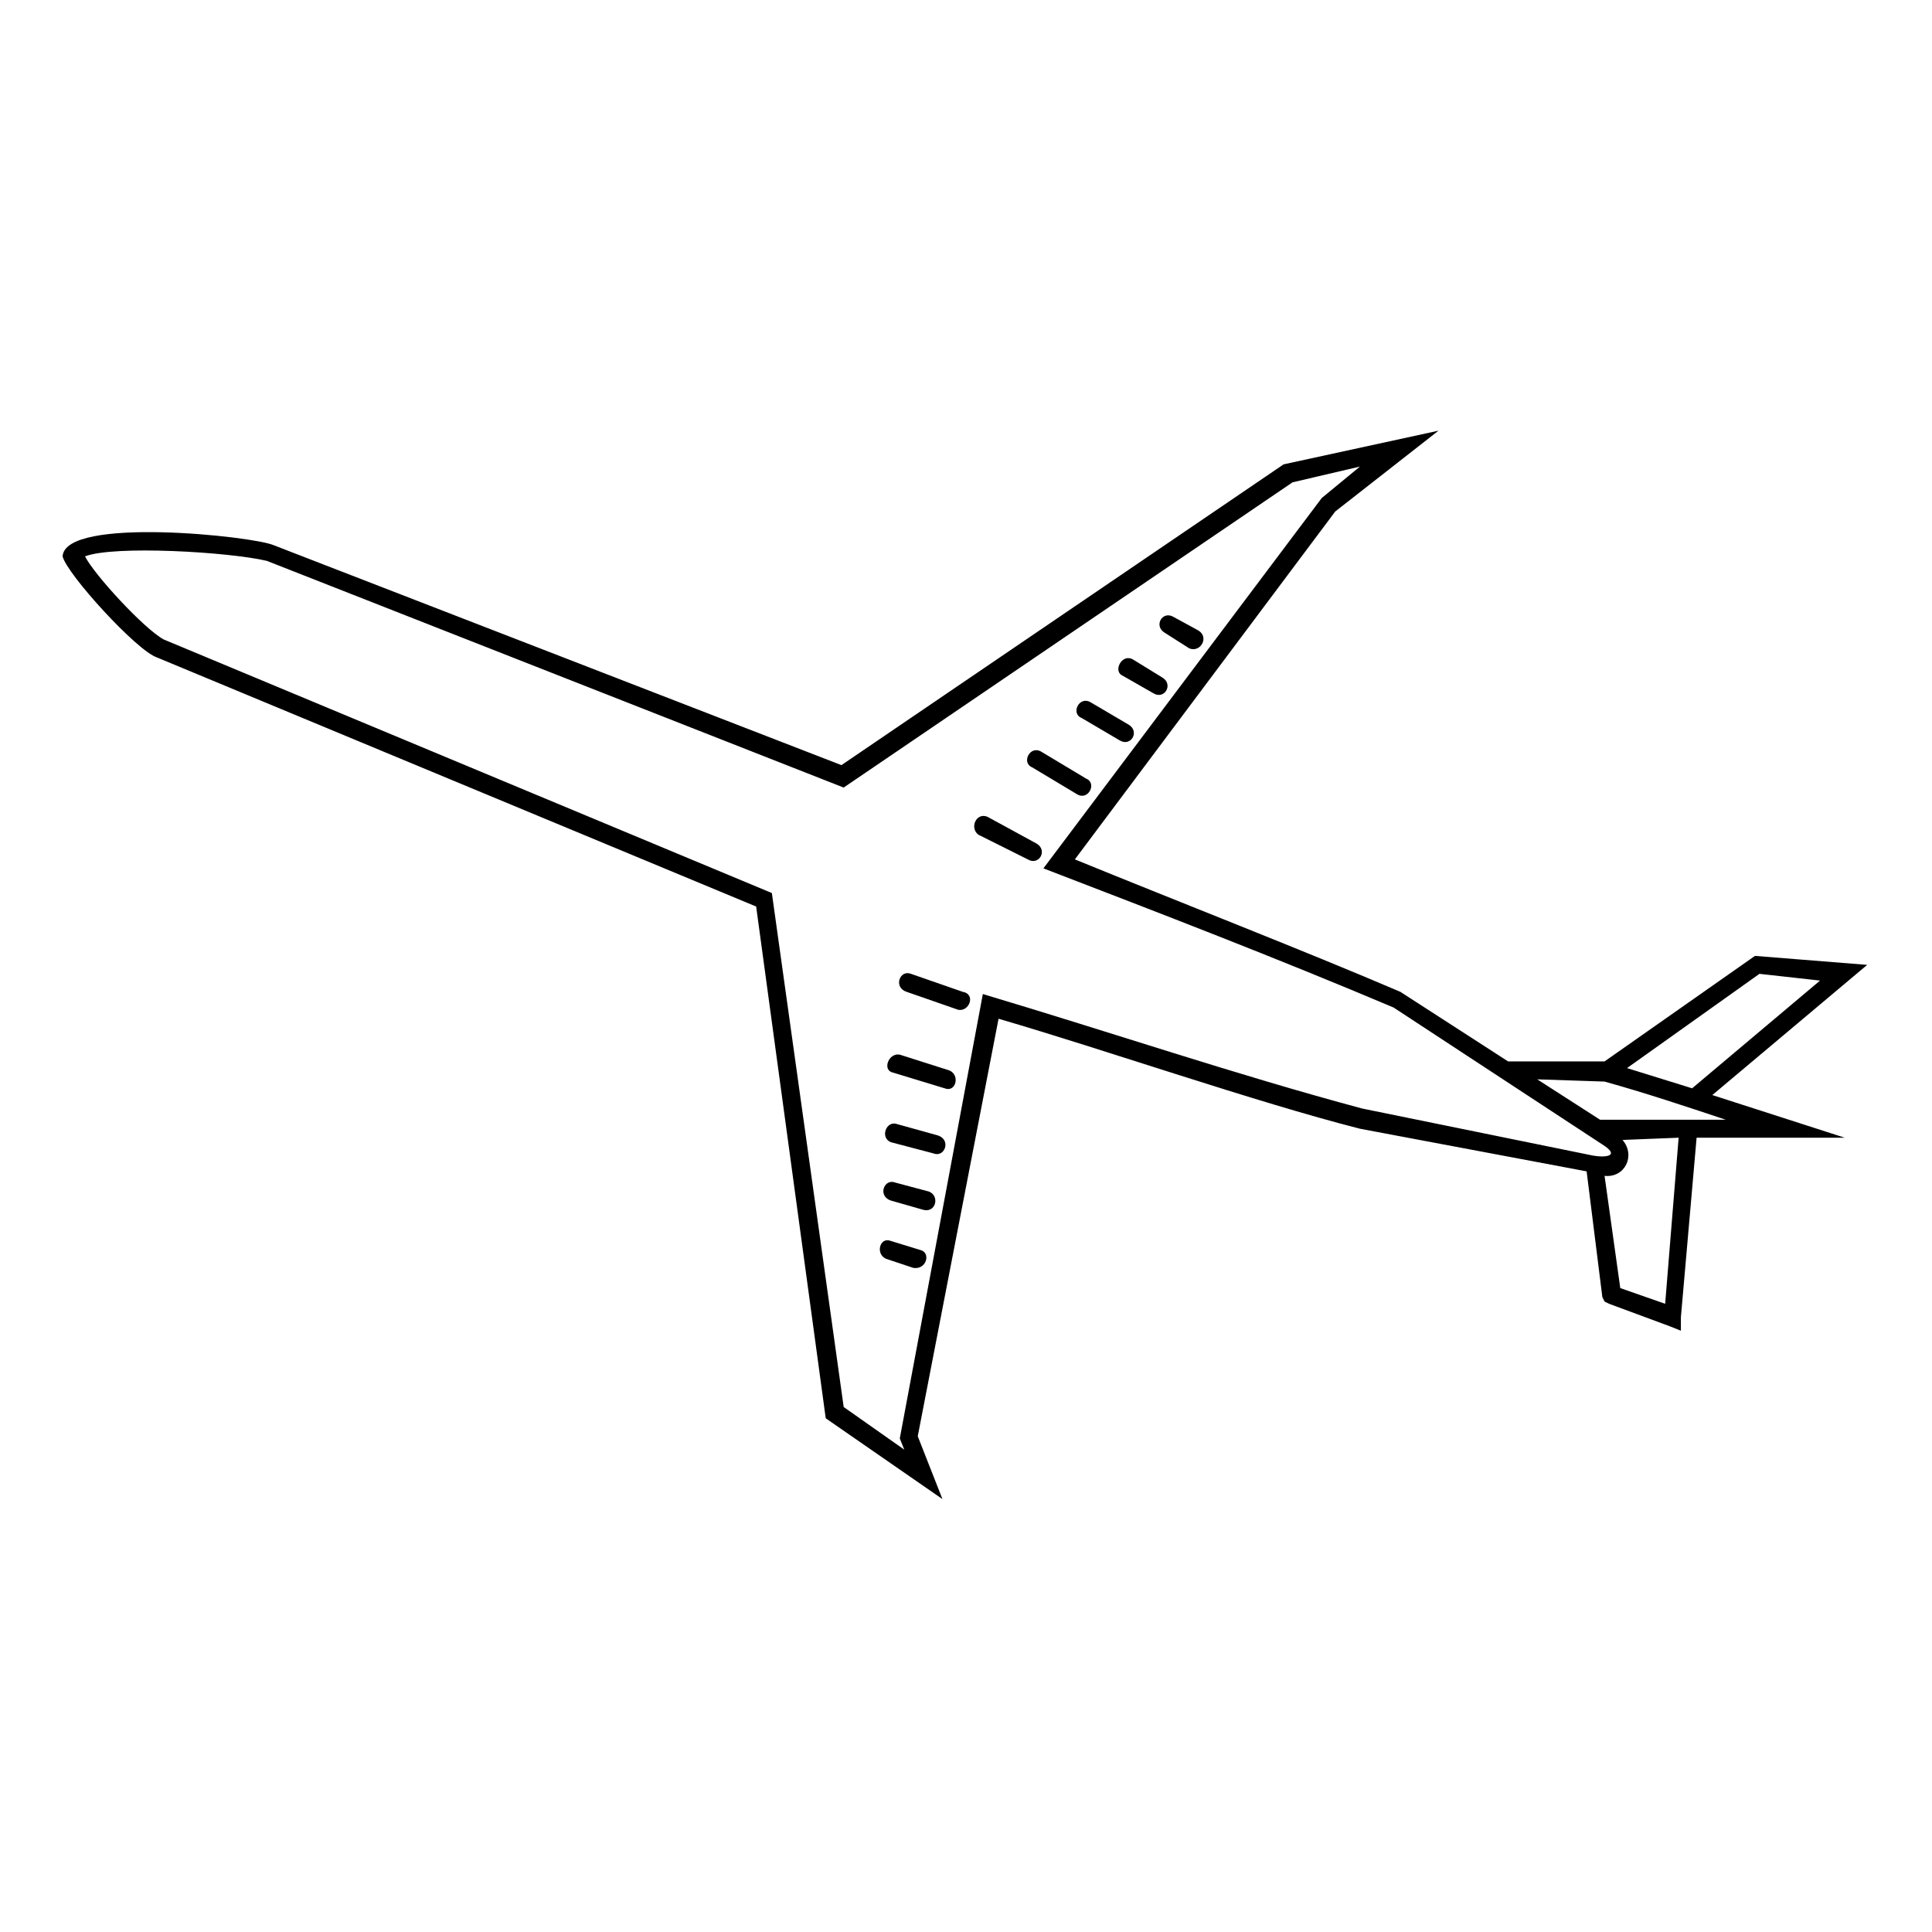
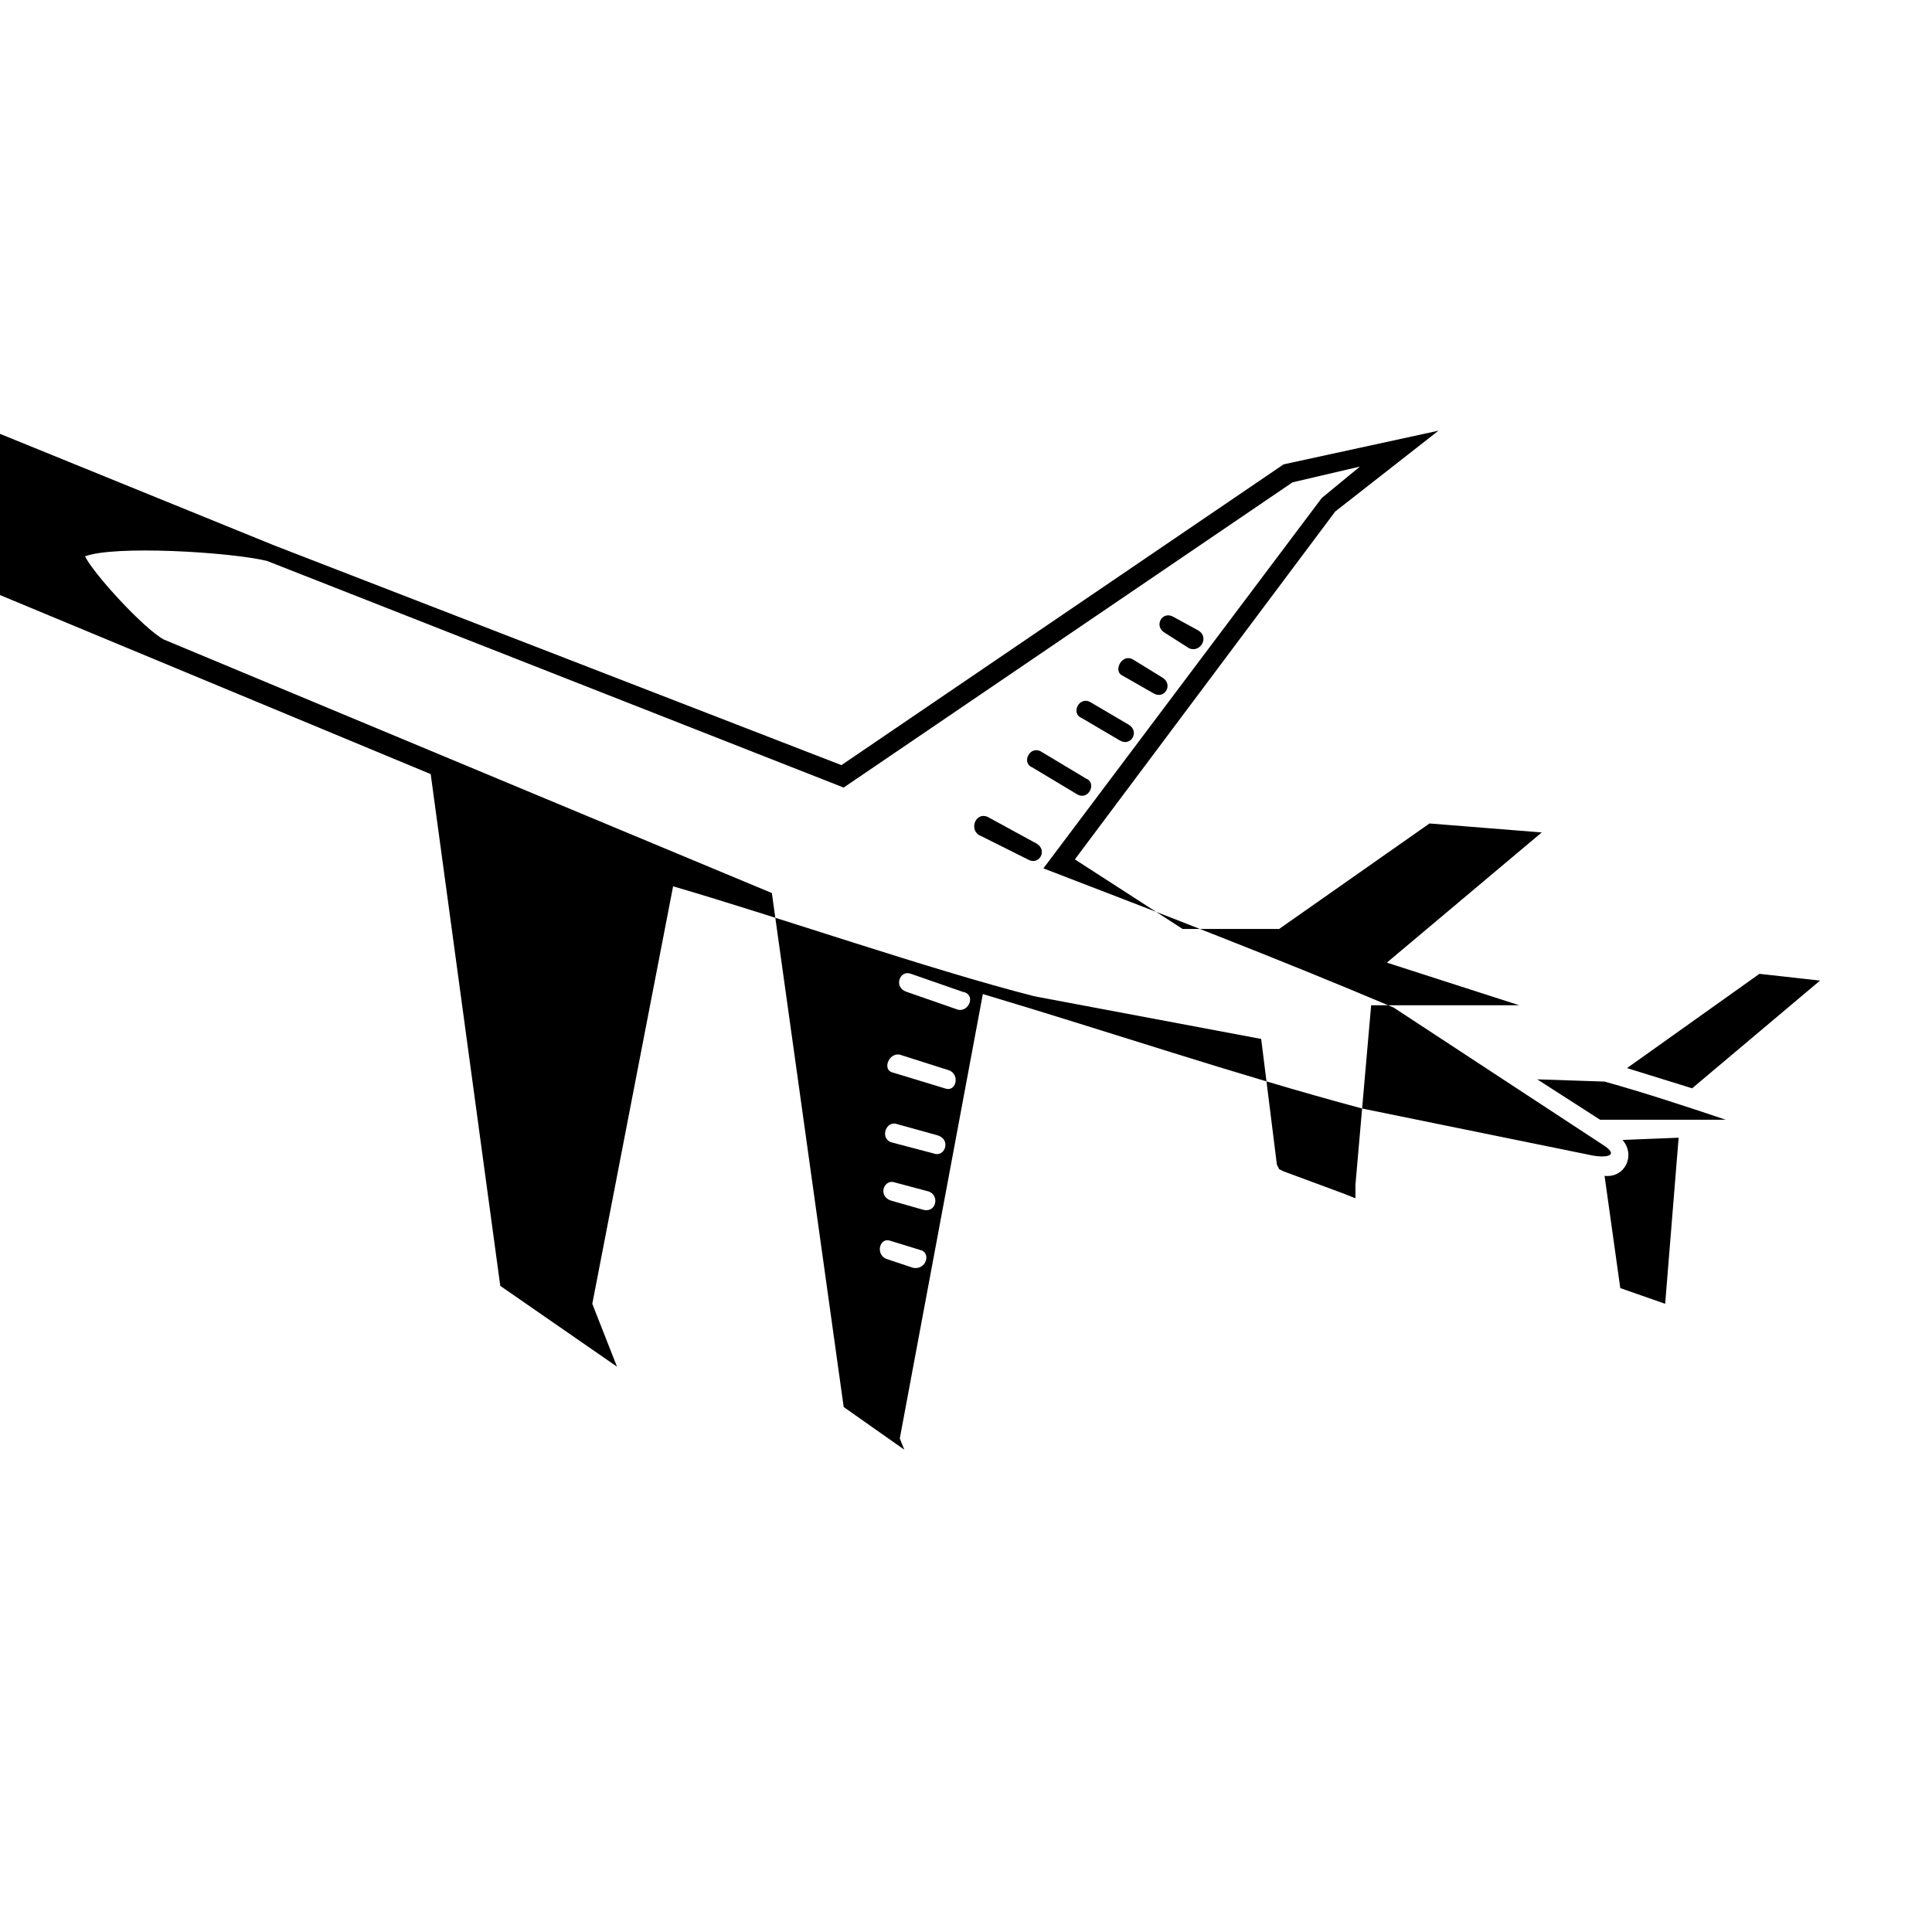
<svg xmlns="http://www.w3.org/2000/svg" fill="#000000" width="800px" height="800px" version="1.1" viewBox="144 144 512 512">
-   <path d="m417.55 347.36c-2.973-1.191-0.594-5.949 2.379-4.164l11.895 7.137c2.973 1.191 0.594 5.949-2.379 4.164zm-33.309 59.48c-3.57-1.191-1.785-5.949 1.191-4.758l13.68 4.758c3.57 0.594 1.785 5.352-1.191 4.758zm-4.164 55.316c-3.57-1.191-1.785-5.949 1.191-4.758l8.922 2.379c2.973 1.191 1.785 5.949-1.785 4.758zm-1.191 15.465c-2.973-1.191-1.785-5.949 1.191-4.758l7.734 2.379c2.973 0.594 1.785 5.352-1.785 4.758l-7.137-2.379zm1.191-30.93c-2.973-1.191-1.191-5.949 1.785-4.758l10.707 2.973c3.57 1.191 1.785 5.949-1.191 4.758zm0.594-18.438c-2.973-0.594-1.191-5.352 1.785-4.758l13.086 4.164c2.973 1.191 1.785 5.949-1.191 4.758zm-164.17-139.78 150.49 58.293 117.18-79.707 41.043-8.922-27.363 21.414-69 92.195c26.172 10.707 61.266 24.387 86.25 35.094l28.551 18.438h25.578l39.852-27.957 29.742 2.379-41.043 34.5 35.094 11.301h-39.258l-4.164 47.586v3.57l-2.973-1.191-16.059-5.949-1.191-0.594-0.594-1.191-4.164-33.309-60.078-11.301c-27.957-7.137-67.215-20.82-95.766-29.145l-21.414 110.64 6.543 16.656-30.93-21.414-18.438-135.62-158.82-66.023c-5.352-1.785-23.793-22.008-24.98-26.766 0.594-10.707 50.559-5.352 55.914-2.973zm151.08 64.238-152.87-60.078c-10.113-2.379-40.449-4.164-48.18-1.191 2.379 4.758 15.465 19.035 20.82 22.008l161.2 67.215 19.035 136.21 16.059 11.301-1.191-2.973 22.008-117.77c33.906 10.113 67.215 21.414 100.52 30.336l61.266 12.492c3.57 0.594 7.137 0 2.379-2.973l-55.316-36.285c-30.93-13.086-61.859-24.98-92.793-36.879l73.758-98.145 10.113-8.328-17.844 4.164zm183.8 77.324 16.656 10.707h33.309c-10.707-3.57-21.414-7.137-32.121-10.113zm17.844 25.578 4.164 29.742 11.895 4.164 3.57-44.016-14.871 0.594c3.57 4.164 0.594 10.113-4.758 9.516zm23.199-23.199 33.906-28.551-16.059-1.785-35.094 24.98 17.25 5.352zm-189.15-67.215c-2.379-1.785-0.594-5.949 2.379-4.758l13.086 7.137c2.973 1.785 0.594 5.949-2.379 4.164zm38.066-42.23c-2.379-1.191 0-5.949 2.973-4.164l7.734 4.758c2.973 1.785 0.594 5.949-2.379 4.164zm11.301-11.301c-2.973-1.785-0.594-5.949 2.379-4.164l6.543 3.57c2.973 1.785 0.594 5.949-2.379 4.758zm-22.008 22.602c-2.973-1.191-0.594-5.949 2.379-4.164l10.113 5.949c2.973 1.785 0.594 5.949-2.379 4.164z" />
+   <path d="m417.55 347.36c-2.973-1.191-0.594-5.949 2.379-4.164l11.895 7.137c2.973 1.191 0.594 5.949-2.379 4.164zm-33.309 59.48c-3.57-1.191-1.785-5.949 1.191-4.758l13.68 4.758c3.57 0.594 1.785 5.352-1.191 4.758zm-4.164 55.316c-3.57-1.191-1.785-5.949 1.191-4.758l8.922 2.379c2.973 1.191 1.785 5.949-1.785 4.758zm-1.191 15.465c-2.973-1.191-1.785-5.949 1.191-4.758l7.734 2.379c2.973 0.594 1.785 5.352-1.785 4.758l-7.137-2.379zm1.191-30.93c-2.973-1.191-1.191-5.949 1.785-4.758l10.707 2.973c3.57 1.191 1.785 5.949-1.191 4.758zm0.594-18.438c-2.973-0.594-1.191-5.352 1.785-4.758l13.086 4.164c2.973 1.191 1.785 5.949-1.191 4.758zm-164.17-139.78 150.49 58.293 117.18-79.707 41.043-8.922-27.363 21.414-69 92.195l28.551 18.438h25.578l39.852-27.957 29.742 2.379-41.043 34.5 35.094 11.301h-39.258l-4.164 47.586v3.57l-2.973-1.191-16.059-5.949-1.191-0.594-0.594-1.191-4.164-33.309-60.078-11.301c-27.957-7.137-67.215-20.82-95.766-29.145l-21.414 110.64 6.543 16.656-30.93-21.414-18.438-135.62-158.82-66.023c-5.352-1.785-23.793-22.008-24.98-26.766 0.594-10.707 50.559-5.352 55.914-2.973zm151.08 64.238-152.87-60.078c-10.113-2.379-40.449-4.164-48.18-1.191 2.379 4.758 15.465 19.035 20.82 22.008l161.2 67.215 19.035 136.21 16.059 11.301-1.191-2.973 22.008-117.77c33.906 10.113 67.215 21.414 100.52 30.336l61.266 12.492c3.57 0.594 7.137 0 2.379-2.973l-55.316-36.285c-30.93-13.086-61.859-24.98-92.793-36.879l73.758-98.145 10.113-8.328-17.844 4.164zm183.8 77.324 16.656 10.707h33.309c-10.707-3.57-21.414-7.137-32.121-10.113zm17.844 25.578 4.164 29.742 11.895 4.164 3.57-44.016-14.871 0.594c3.57 4.164 0.594 10.113-4.758 9.516zm23.199-23.199 33.906-28.551-16.059-1.785-35.094 24.98 17.25 5.352zm-189.15-67.215c-2.379-1.785-0.594-5.949 2.379-4.758l13.086 7.137c2.973 1.785 0.594 5.949-2.379 4.164zm38.066-42.23c-2.379-1.191 0-5.949 2.973-4.164l7.734 4.758c2.973 1.785 0.594 5.949-2.379 4.164zm11.301-11.301c-2.973-1.785-0.594-5.949 2.379-4.164l6.543 3.57c2.973 1.785 0.594 5.949-2.379 4.758zm-22.008 22.602c-2.973-1.191-0.594-5.949 2.379-4.164l10.113 5.949c2.973 1.785 0.594 5.949-2.379 4.164z" />
</svg>